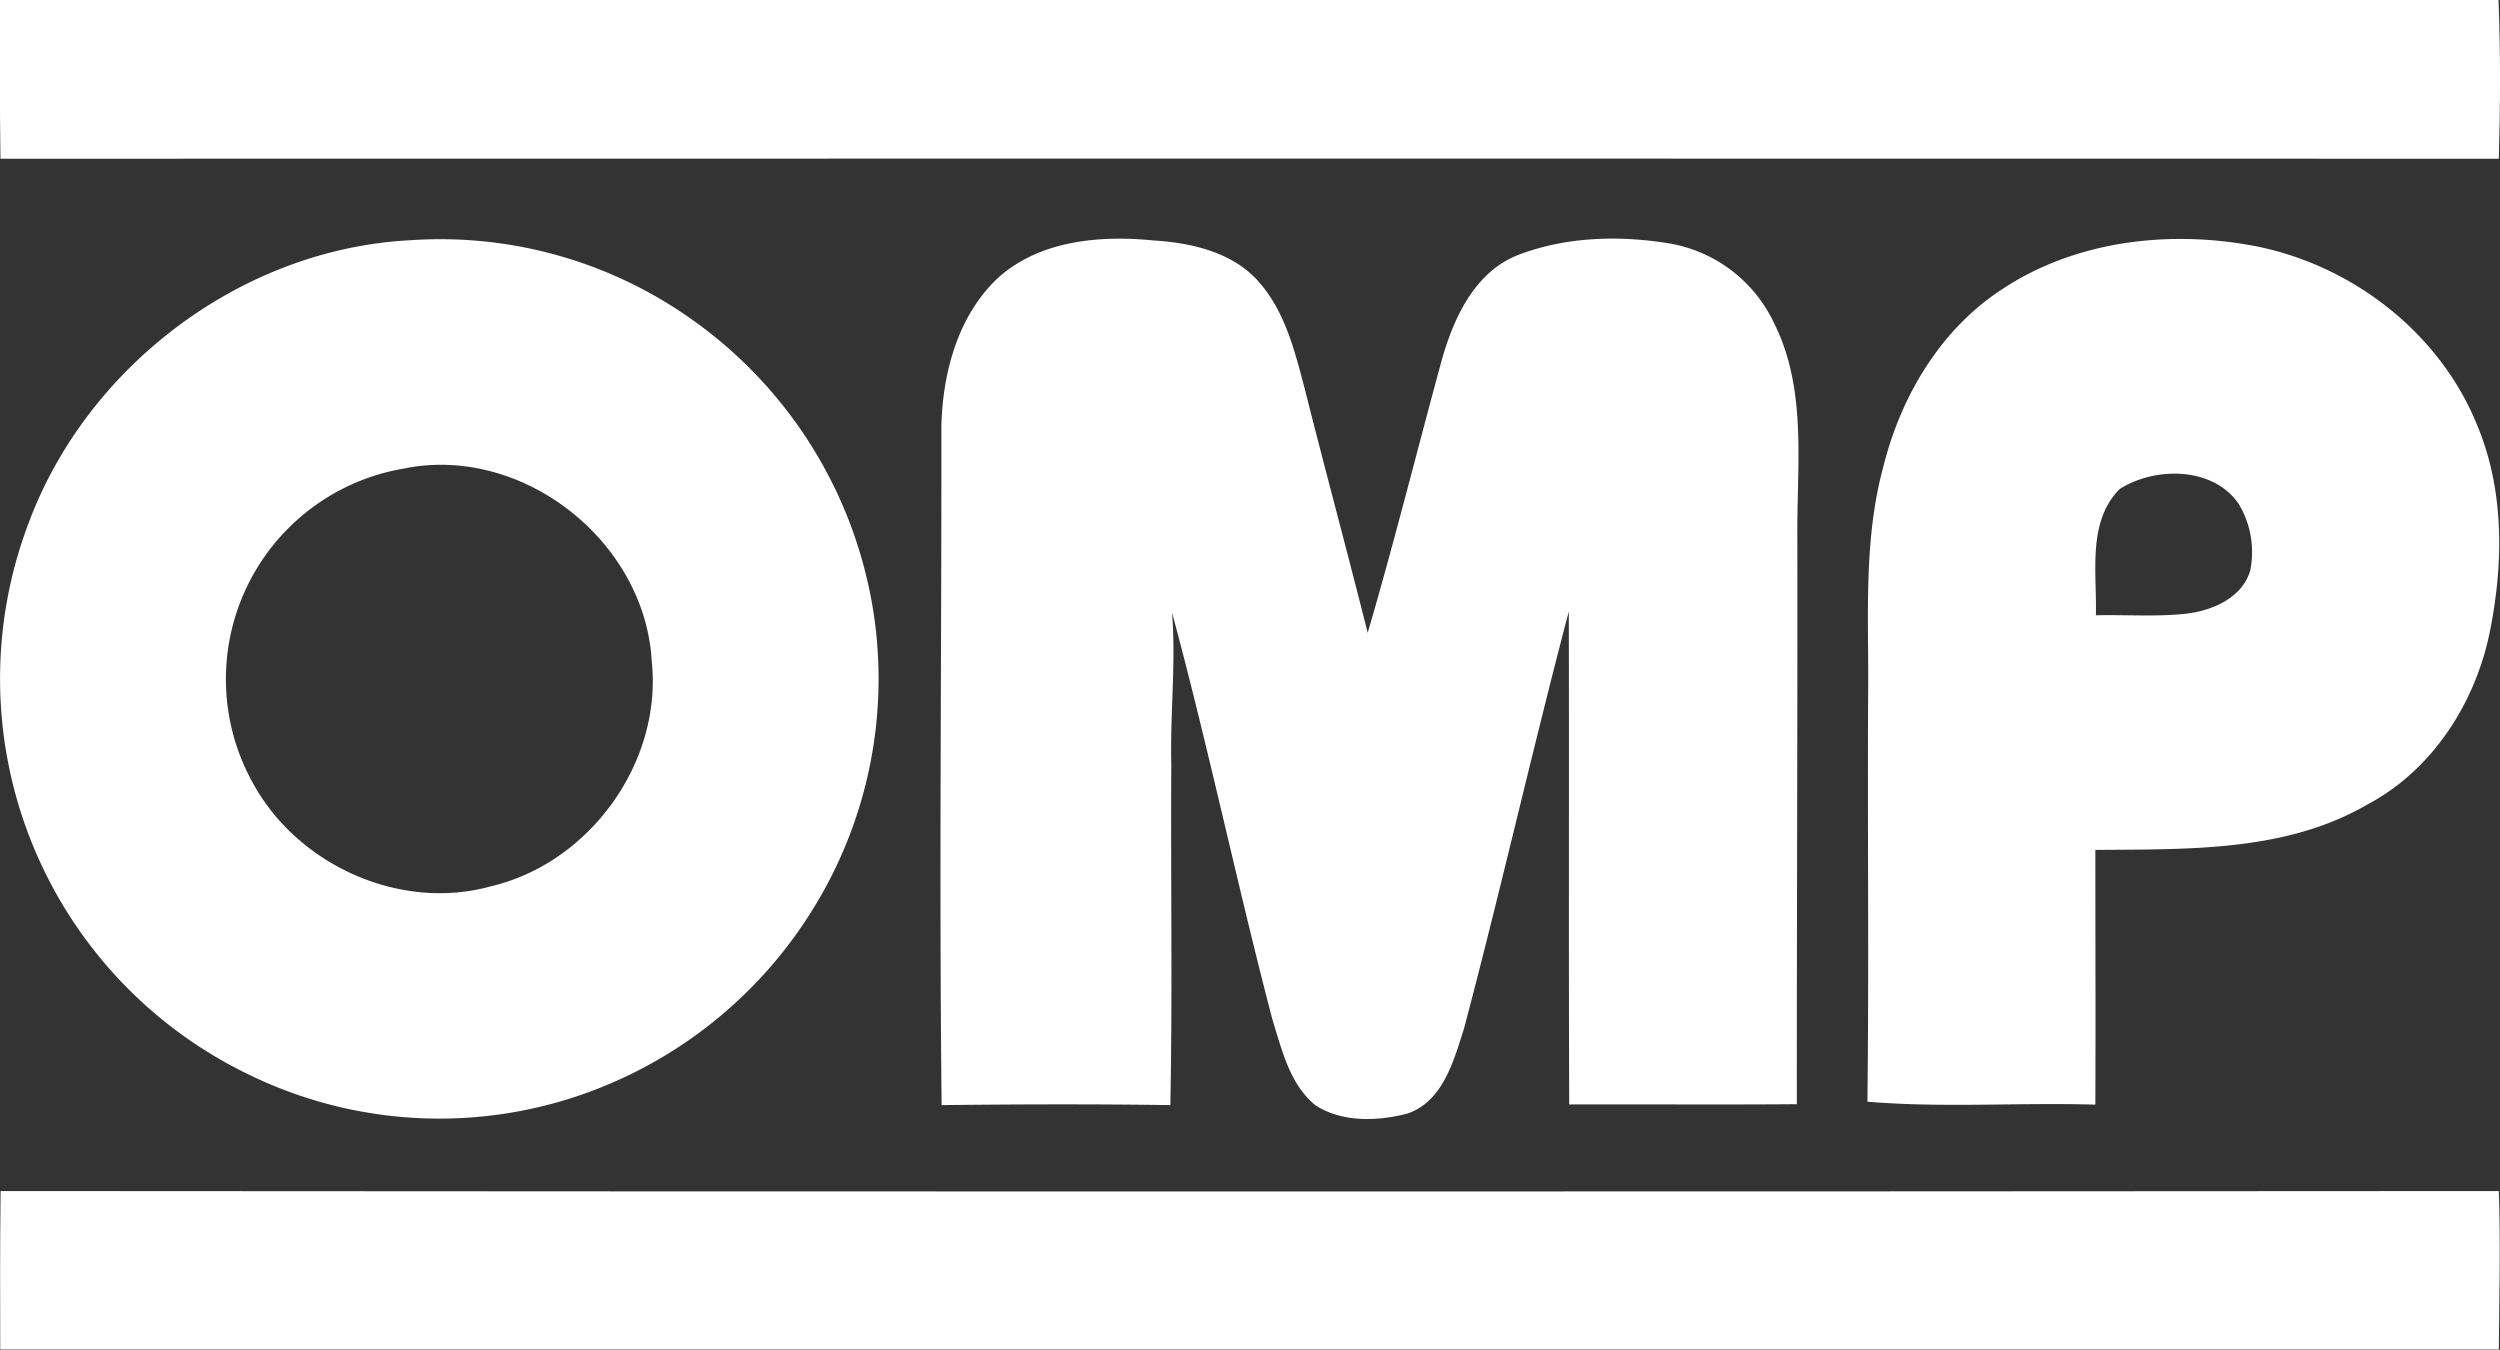
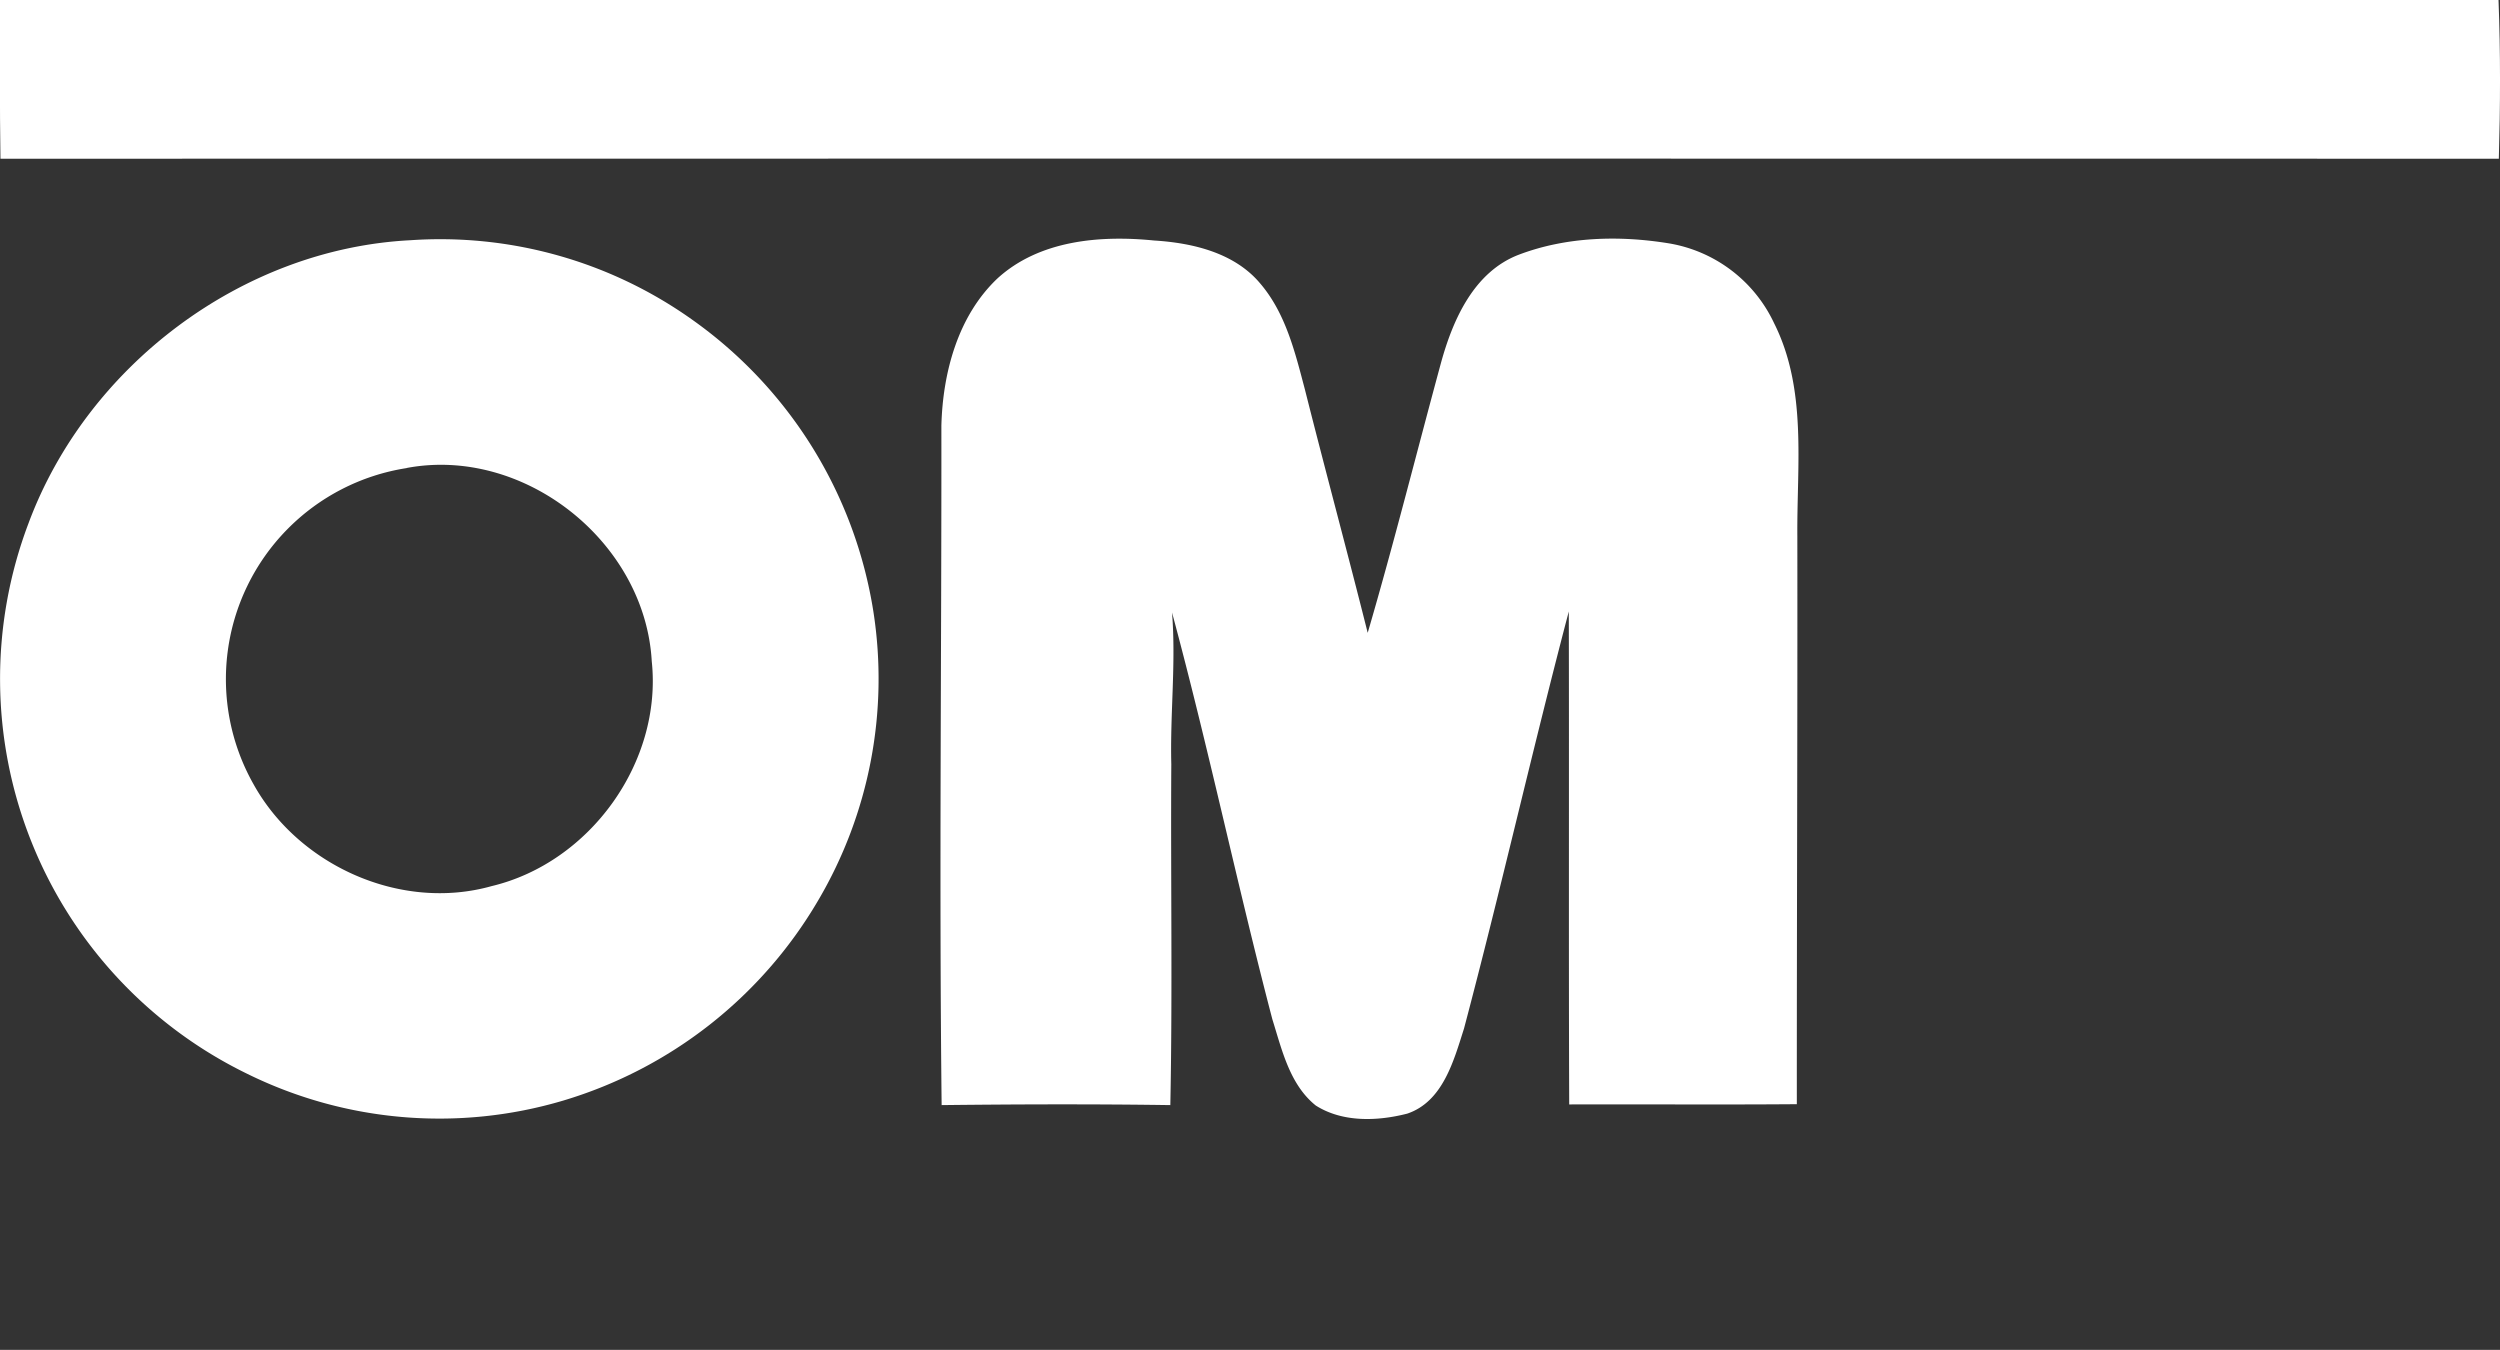
<svg xmlns="http://www.w3.org/2000/svg" id="Layer_1" data-name="Layer 1" viewBox="0 0 489.07 264.07">
  <rect x="0" y="0" width="489.07" height="264.07" fill="#333333" stroke="none" />
  <defs>
    <style>.cls-1{fill:#fff;}</style>
  </defs>
  <title>omp_logo_white</title>
  <path class="cls-1" d="M0,0Q244.42,0,488.78,0c.4,10.34.36,20.71.06,31.05Q244.46,31,.09,31.05C-.07,20.72,0,10.38,0,0Z" />
  <path class="cls-1" d="M80.22,47a85,85,0,0,1,55.11,15.48,86.41,86.41,0,0,1,35.54,57.24,85.45,85.45,0,0,1-10.82,56.44,86.49,86.49,0,0,1-49.82,39.13,85,85,0,0,1-61.82-5.2A85.93,85.93,0,0,1,5.57,102.39C17,71.6,47.3,48.7,80.22,47Zm-.66,44.57a41.79,41.79,0,0,0-30,61.78c8.84,16,28.85,25,46.61,20,19.25-4.59,33.43-24.26,31.33-44C126.19,106,102.53,87.23,79.56,91.55Z" />
  <path class="cls-1" d="M195.13,54.47c8.2-7.49,20.09-8.48,30.64-7.42,7.5.46,15.71,2.38,20.75,8.39,5,5.83,6.84,13.51,8.76,20.77,4,15.87,8.29,31.7,12.28,47.59,5.13-17.53,9.56-35.25,14.35-52.86,2.33-8.45,6.45-17.77,15.23-21.12,9.33-3.54,19.72-3.8,29.48-2.19a27.8,27.8,0,0,1,20.44,15.59c6.49,12.92,4.44,27.74,4.55,41.66.05,37-.11,74.09-.1,111.13-14.84.12-29.69,0-44.53.05-.12-32.15,0-64.29-.08-96.44-7.13,27.12-13.32,54.48-20.5,81.6-2,6.25-4.12,14.29-11.11,16.64-5.81,1.49-12.65,1.75-17.89-1.59-5.11-4.1-6.62-10.91-8.49-16.86C242,173,236.4,146.2,229.28,119.82c.8,9.88-.39,19.77-.14,29.66-.14,22.23.25,44.48-.19,66.71-14.92-.22-29.83-.17-44.74,0-.5-44.29,0-88.61-.05-132.91C184.43,72.88,187.39,61.8,195.13,54.47Z" />
-   <path class="cls-1" d="M391.66,56.59c14.54-9.65,33.15-11.69,50-8.35,18.79,3.86,35.69,17,42.94,34.93C490,96.05,489.76,110.55,487,124c-2.91,13.74-11.21,26.64-23.78,33.33-16.09,9.4-35.31,8.76-53.31,8.94,0,16.6.07,33.21,0,49.83-14.84-.45-29.8.67-44.59-.58.32-26.5,0-53,.14-79.5.16-14.87-1-30,2.93-44.54C371.78,77.67,379.55,64.47,391.66,56.59Zm23.09,39c-6.5,6.43-4.5,16.52-4.74,24.78,6.06-.15,12.17.36,18.2-.38,5-.72,10.47-3.2,12-8.38a18.27,18.27,0,0,0-2.24-13C433,91.28,421.69,91.27,414.75,95.61Z" />
-   <path class="cls-1" d="M.05,264C0,253.7,0,243.36.12,233q244.37.18,488.72,0c.36,10.33.08,20.67,0,31Q244.45,264,.05,264Z" />
</svg>